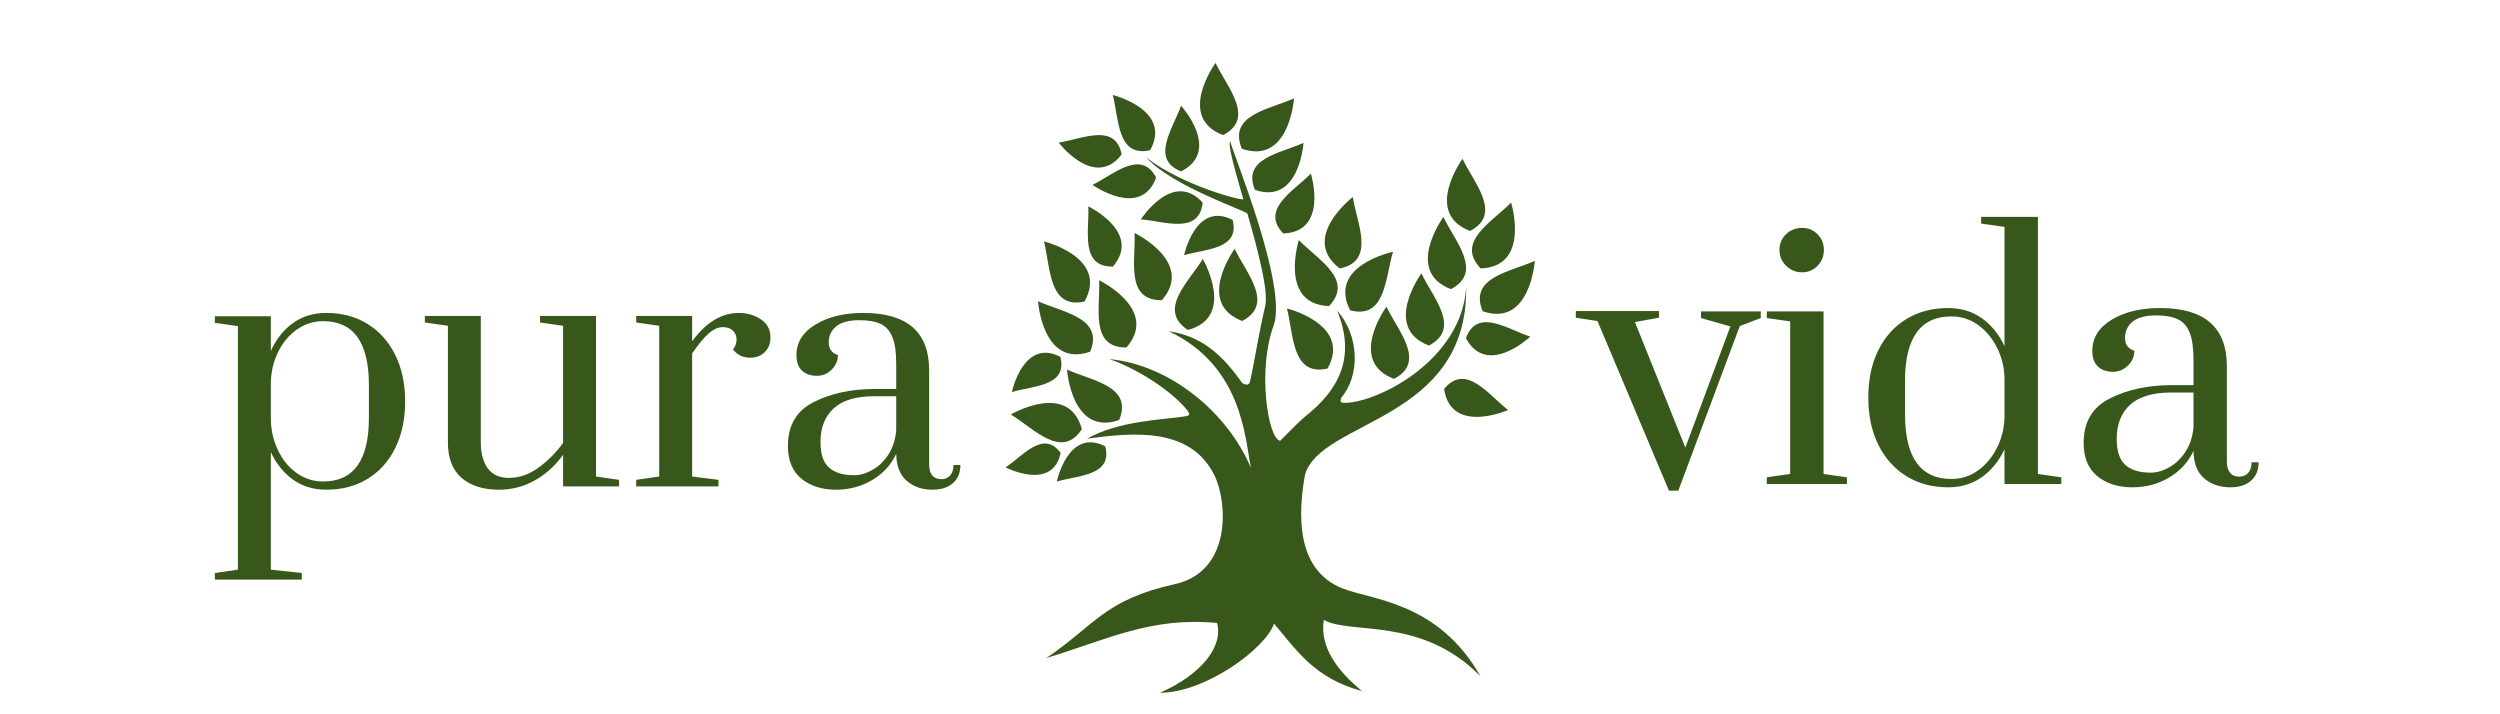
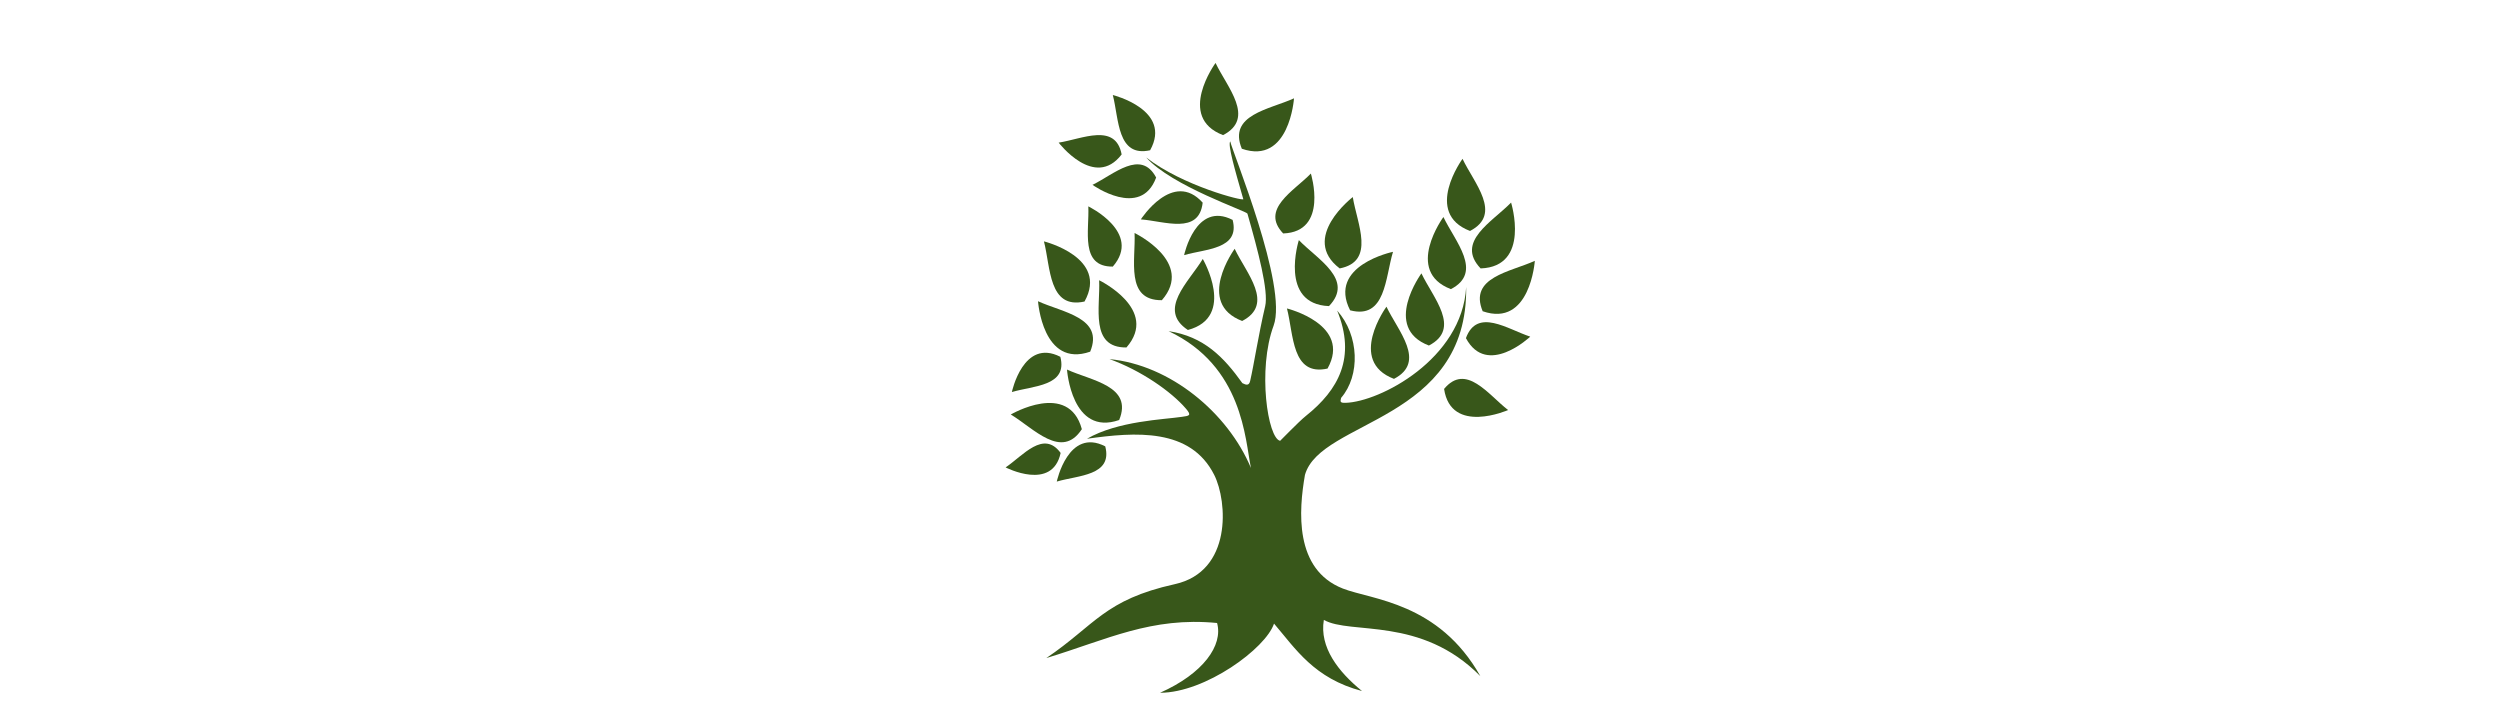
<svg xmlns="http://www.w3.org/2000/svg" width="350" viewBox="0 0 262.5 75" height="100" preserveAspectRatio="xMidYMid meet">
  <defs>
    <clipPath id="84bb35e2bf">
      <path d="M 22 23.277 L 103.406 23.277 L 103.406 61 L 22 61 Z M 22 23.277 " clip-rule="nonzero" />
    </clipPath>
    <clipPath id="3b2181433e">
-       <path d="M 161.047 22 L 238 22 L 238 57.336 L 161.047 57.336 Z M 161.047 22 " clip-rule="nonzero" />
-     </clipPath>
+       </clipPath>
  </defs>
  <g clip-path="url(#84bb35e2bf)">
-     <path fill="#38571a" d="M 22.562 60.164 L 24.98 59.816 L 24.98 34.242 L 22.562 33.898 L 22.562 33.207 L 28.438 33.207 L 28.438 36.836 C 29.012 35.59 29.789 34.617 30.77 33.914 C 31.75 33.211 32.918 32.859 34.277 32.859 C 35.914 32.859 37.352 33.246 38.598 34.016 C 39.84 34.789 40.809 35.871 41.5 37.266 C 42.191 38.66 42.539 40.289 42.539 42.156 C 42.539 44.023 42.191 45.652 41.5 47.047 C 40.809 48.441 39.84 49.52 38.598 50.277 C 37.352 51.039 35.914 51.418 34.277 51.418 C 32.918 51.418 31.75 51.066 30.77 50.363 C 29.789 49.664 29.012 48.699 28.438 47.48 L 28.438 59.816 L 31.684 60.164 L 31.684 60.855 L 22.562 60.855 Z M 38.734 43.883 L 38.734 40.43 C 38.734 35.957 37.133 33.723 33.93 33.723 C 32.918 33.723 31.996 34.016 31.168 34.605 C 30.336 35.191 29.68 35.98 29.195 36.973 C 28.711 37.965 28.461 39.035 28.438 40.188 L 28.438 43.883 C 28.438 45.059 28.672 46.16 29.145 47.184 C 29.617 48.211 30.273 49.027 31.113 49.641 C 31.957 50.25 32.895 50.555 33.93 50.555 C 37.133 50.555 38.734 48.332 38.734 43.883 Z M 48.465 50.176 C 47.508 49.344 47.031 48.113 47.031 46.477 L 47.031 34.207 L 44.609 33.863 L 44.609 33.172 L 50.484 33.172 L 50.484 46.406 C 50.484 47.582 50.727 48.504 51.211 49.172 C 51.695 49.84 52.445 50.176 53.457 50.176 C 54.52 50.176 55.539 49.824 56.516 49.121 C 57.496 48.418 58.367 47.547 59.125 46.512 L 59.125 34.207 L 56.707 33.863 L 56.707 33.172 L 62.582 33.172 L 62.582 50.035 L 65 50.383 L 65 51.074 L 59.125 51.074 L 59.125 47.754 C 58.297 48.906 57.301 49.805 56.137 50.453 C 54.973 51.098 53.723 51.418 52.387 51.418 C 50.727 51.418 49.422 51.004 48.465 50.176 Z M 66.801 50.383 L 69.219 50.035 L 69.219 34.207 L 66.801 33.863 L 66.801 33.172 L 72.676 33.172 L 72.676 35.832 C 74.125 33.852 75.762 32.859 77.582 32.859 C 78.457 32.859 79.23 33.086 79.898 33.535 C 80.566 33.984 80.898 34.621 80.898 35.453 C 80.898 36.051 80.703 36.551 80.312 36.957 C 79.922 37.359 79.402 37.559 78.758 37.559 C 78.02 37.559 77.422 37.273 76.961 36.695 C 77.215 36.375 77.34 36.027 77.34 35.66 C 77.34 35.266 77.207 34.949 76.941 34.707 C 76.68 34.465 76.328 34.348 75.887 34.348 C 75.406 34.348 74.91 34.57 74.402 35.02 C 73.895 35.469 73.32 36.168 72.676 37.109 L 72.676 50.035 L 75.438 50.383 L 75.438 51.074 L 66.801 51.074 Z M 84.148 50.262 C 83.203 49.488 82.73 48.344 82.73 46.824 C 82.73 44.656 83.641 43.117 85.461 42.207 C 87.281 41.297 89.391 40.844 91.785 40.844 L 94.102 40.844 L 94.102 38.184 C 94.102 36.984 93.969 36.055 93.703 35.398 C 93.441 34.742 93.031 34.281 92.477 34.016 C 91.926 33.754 91.176 33.621 90.23 33.621 C 89.148 33.621 88.344 33.832 87.812 34.258 C 87.281 34.688 87.016 35.258 87.016 35.969 C 87.016 36.637 87.34 37.074 87.984 37.285 C 87.984 37.859 87.766 38.367 87.328 38.805 C 86.891 39.242 86.371 39.461 85.773 39.461 C 85.129 39.461 84.609 39.281 84.219 38.926 C 83.828 38.566 83.629 38.02 83.629 37.285 C 83.629 35.945 84.297 34.875 85.637 34.07 C 86.973 33.262 88.641 32.859 90.645 32.859 C 95.254 32.859 97.559 34.863 97.559 38.875 L 97.559 48.758 C 97.559 49.266 97.668 49.652 97.887 49.914 C 98.105 50.18 98.422 50.312 98.836 50.312 C 99.23 50.312 99.539 50.18 99.77 49.914 C 100 49.652 100.117 49.289 100.117 48.828 L 100.84 48.828 C 100.84 49.633 100.582 50.266 100.062 50.727 C 99.547 51.188 98.824 51.418 97.902 51.418 C 96.844 51.418 95.953 51.113 95.227 50.504 C 94.5 49.891 94.125 48.941 94.102 47.652 C 93.551 48.828 92.703 49.75 91.562 50.418 C 90.422 51.086 89.16 51.418 87.777 51.418 C 86.305 51.418 85.094 51.031 84.148 50.262 Z M 91.598 49.344 C 92.254 48.977 92.812 48.441 93.273 47.738 C 93.734 47.035 94.012 46.188 94.102 45.199 L 94.102 41.605 L 91.785 41.605 C 89.898 41.605 88.484 42.023 87.555 42.863 C 86.621 43.707 86.152 44.887 86.152 46.406 C 86.152 47.676 86.453 48.574 87.051 49.102 C 87.652 49.633 88.527 49.898 89.68 49.898 C 90.301 49.898 90.941 49.715 91.598 49.344 Z M 118.156 51.766 L 110.762 34.207 L 108.516 33.863 L 108.516 33.172 L 117.121 33.172 L 117.121 33.863 L 114.633 34.312 L 119.852 47.305 L 124.516 34.762 L 121.477 33.898 L 121.477 33.207 L 127.66 33.207 L 127.66 33.898 L 125.484 34.727 L 119.125 51.766 Z M 130.289 28.488 C 129.828 28.039 129.598 27.492 129.598 26.848 C 129.598 26.199 129.82 25.66 130.27 25.223 C 130.719 24.785 131.277 24.566 131.945 24.566 C 132.57 24.566 133.098 24.785 133.535 25.223 C 133.973 25.66 134.191 26.199 134.191 26.848 C 134.191 27.492 133.973 28.039 133.535 28.488 C 133.098 28.938 132.57 29.16 131.945 29.16 C 131.301 29.16 130.75 28.938 130.289 28.488 Z M 128.285 51.074 L 128.285 50.383 L 130.703 50.035 L 130.703 34.242 L 128.285 33.898 L 128.285 33.207 L 134.16 33.207 L 134.16 50.035 L 136.578 50.383 L 136.578 51.074 Z M 142.73 50.262 C 141.484 49.488 140.52 48.406 139.828 47.012 C 139.137 45.617 138.789 43.988 138.789 42.121 C 138.789 40.254 139.137 38.625 139.828 37.23 C 140.52 35.836 141.484 34.762 142.73 34 C 143.973 33.238 145.414 32.859 147.051 32.859 C 148.387 32.859 149.551 33.211 150.539 33.914 C 151.531 34.617 152.316 35.578 152.891 36.801 L 152.891 24.461 L 150.473 24.117 L 150.473 23.426 L 156.348 23.426 L 156.348 50.035 L 158.766 50.383 L 158.766 51.074 L 152.891 51.074 L 152.891 47.48 C 152.316 48.699 151.531 49.664 150.539 50.363 C 149.551 51.066 148.387 51.418 147.051 51.418 C 145.414 51.418 143.973 51.031 142.73 50.262 Z M 150.145 49.672 C 150.961 49.086 151.617 48.305 152.113 47.324 C 152.609 46.344 152.867 45.277 152.891 44.125 L 152.891 40.152 C 152.867 39 152.609 37.934 152.113 36.957 C 151.617 35.977 150.961 35.191 150.145 34.605 C 149.324 34.016 148.41 33.723 147.395 33.723 C 144.191 33.723 142.59 35.945 142.59 40.395 L 142.59 43.852 C 142.59 48.32 144.191 50.555 147.395 50.555 C 148.41 50.555 149.324 50.262 150.145 49.672 Z M 162.5 50.262 C 161.555 49.488 161.082 48.344 161.082 46.824 C 161.082 44.656 161.992 43.117 163.812 42.207 C 165.633 41.297 167.742 40.844 170.137 40.844 L 172.453 40.844 L 172.453 38.184 C 172.453 36.984 172.32 36.055 172.055 35.398 C 171.789 34.742 171.383 34.281 170.828 34.016 C 170.273 33.754 169.527 33.621 168.582 33.621 C 167.5 33.621 166.691 33.832 166.164 34.258 C 165.633 34.688 165.367 35.258 165.367 35.969 C 165.367 36.637 165.691 37.074 166.336 37.285 C 166.336 37.859 166.117 38.367 165.68 38.805 C 165.242 39.242 164.723 39.461 164.125 39.461 C 163.477 39.461 162.961 39.281 162.566 38.926 C 162.176 38.566 161.98 38.02 161.98 37.285 C 161.98 35.945 162.648 34.875 163.984 34.07 C 165.32 33.262 166.992 32.859 168.996 32.859 C 173.605 32.859 175.91 34.863 175.91 38.875 L 175.91 48.758 C 175.91 49.266 176.02 49.652 176.238 49.914 C 176.457 50.18 176.773 50.312 177.188 50.312 C 177.578 50.312 177.891 50.18 178.121 49.914 C 178.352 49.652 178.465 49.289 178.465 48.828 L 179.191 48.828 C 179.191 49.633 178.934 50.266 178.414 50.727 C 177.895 51.188 177.176 51.418 176.254 51.418 C 175.195 51.418 174.301 51.113 173.574 50.504 C 172.852 49.891 172.477 48.941 172.453 47.652 C 171.898 48.828 171.051 49.75 169.914 50.418 C 168.773 51.086 167.512 51.418 166.129 51.418 C 164.652 51.418 163.445 51.031 162.5 50.262 Z M 169.945 49.344 C 170.602 48.977 171.16 48.441 171.621 47.738 C 172.082 47.035 172.359 46.188 172.453 45.199 L 172.453 41.605 L 170.137 41.605 C 168.246 41.605 166.836 42.023 165.902 42.863 C 164.969 43.707 164.504 44.887 164.504 46.406 C 164.504 47.676 164.805 48.574 165.402 49.102 C 166 49.633 166.875 49.898 168.027 49.898 C 168.652 49.898 169.289 49.715 169.945 49.344 Z M 169.945 49.344 " fill-opacity="1" fill-rule="nonzero" />
-   </g>
+     </g>
  <g clip-path="url(#3b2181433e)">
    <path fill="#38571a" d="M 78.273 60.039 L 80.73 59.688 L 80.73 33.746 L 78.273 33.395 L 78.273 32.695 L 84.234 32.695 L 84.234 36.375 C 84.82 35.113 85.609 34.125 86.602 33.414 C 87.594 32.699 88.781 32.344 90.16 32.344 C 91.82 32.344 93.281 32.734 94.543 33.52 C 95.805 34.301 96.785 35.398 97.488 36.812 C 98.188 38.227 98.539 39.883 98.539 41.773 C 98.539 43.668 98.188 45.32 97.488 46.734 C 96.785 48.148 95.805 49.242 94.543 50.012 C 93.281 50.785 91.82 51.168 90.16 51.168 C 88.781 51.168 87.594 50.812 86.602 50.102 C 85.609 49.387 84.82 48.41 84.234 47.172 L 84.234 59.688 L 87.531 60.039 L 87.531 60.738 L 78.273 60.738 Z M 94.684 43.527 L 94.684 40.023 C 94.684 35.488 93.059 33.223 89.809 33.223 C 88.781 33.223 87.848 33.52 87.004 34.113 C 86.164 34.711 85.496 35.512 85.008 36.516 C 84.516 37.52 84.258 38.609 84.234 39.777 L 84.234 43.527 C 84.234 44.719 84.473 45.836 84.953 46.875 C 85.434 47.914 86.098 48.746 86.953 49.363 C 87.805 49.984 88.758 50.293 89.809 50.293 C 93.059 50.293 94.684 48.039 94.684 43.527 Z M 104.551 49.906 C 103.582 49.066 103.094 47.816 103.094 46.156 L 103.094 33.711 L 100.641 33.359 L 100.641 32.66 L 106.602 32.66 L 106.602 46.086 C 106.602 47.277 106.848 48.215 107.336 48.891 C 107.828 49.57 108.586 49.906 109.617 49.906 C 110.691 49.906 111.727 49.551 112.719 48.84 C 113.711 48.125 114.594 47.242 115.367 46.191 L 115.367 33.711 L 112.91 33.359 L 112.91 32.66 L 118.871 32.66 L 118.871 49.766 L 121.324 50.117 L 121.324 50.82 L 115.367 50.82 L 115.367 47.453 C 114.523 48.621 113.512 49.535 112.332 50.188 C 111.152 50.844 109.883 51.168 108.527 51.168 C 106.848 51.168 105.52 50.75 104.551 49.906 Z M 123.148 50.117 L 125.602 49.766 L 125.602 33.711 L 123.148 33.359 L 123.148 32.66 L 129.109 32.66 L 129.109 35.359 C 130.578 33.348 132.238 32.344 134.086 32.344 C 134.973 32.344 135.758 32.57 136.434 33.027 C 137.113 33.484 137.449 34.133 137.449 34.973 C 137.449 35.582 137.254 36.09 136.855 36.5 C 136.457 36.906 135.934 37.113 135.277 37.113 C 134.531 37.113 133.922 36.82 133.453 36.234 C 133.711 35.91 133.84 35.559 133.84 35.184 C 133.84 34.785 133.707 34.465 133.438 34.219 C 133.168 33.973 132.812 33.852 132.367 33.852 C 131.875 33.852 131.375 34.078 130.859 34.535 C 130.348 34.992 129.762 35.699 129.109 36.656 L 129.109 49.766 L 131.91 50.117 L 131.91 50.82 L 123.148 50.82 Z M 140.746 49.996 C 139.789 49.211 139.309 48.051 139.309 46.508 C 139.309 44.309 140.23 42.75 142.078 41.828 C 143.926 40.902 146.062 40.441 148.492 40.441 L 150.844 40.441 L 150.844 37.742 C 150.844 36.527 150.707 35.586 150.438 34.922 C 150.172 34.254 149.754 33.789 149.195 33.52 C 148.633 33.25 147.875 33.117 146.918 33.117 C 145.816 33.117 145 33.332 144.461 33.766 C 143.926 34.195 143.656 34.773 143.656 35.5 C 143.656 36.176 143.984 36.621 144.637 36.832 C 144.637 37.414 144.414 37.93 143.973 38.375 C 143.527 38.816 143 39.039 142.395 39.039 C 141.738 39.039 141.215 38.859 140.816 38.496 C 140.418 38.133 140.219 37.578 140.219 36.832 C 140.219 35.477 140.898 34.391 142.254 33.57 C 143.609 32.754 145.305 32.344 147.336 32.344 C 152.012 32.344 154.348 34.379 154.348 38.445 L 154.348 48.469 C 154.348 48.984 154.461 49.375 154.68 49.645 C 154.902 49.914 155.223 50.047 155.645 50.047 C 156.043 50.047 156.359 49.914 156.594 49.645 C 156.824 49.375 156.941 49.008 156.941 48.539 L 157.68 48.539 C 157.68 49.359 157.414 50 156.891 50.469 C 156.363 50.938 155.633 51.168 154.699 51.168 C 153.625 51.168 152.719 50.859 151.98 50.242 C 151.246 49.621 150.867 48.656 150.844 47.348 C 150.281 48.539 149.422 49.477 148.266 50.152 C 147.109 50.832 145.828 51.168 144.426 51.168 C 142.93 51.168 141.703 50.777 140.746 49.996 Z M 148.301 49.066 C 148.969 48.691 149.535 48.148 150 47.438 C 150.469 46.723 150.75 45.863 150.844 44.859 L 150.844 41.215 L 148.492 41.215 C 146.578 41.215 145.145 41.641 144.199 42.492 C 143.254 43.348 142.781 44.543 142.781 46.086 C 142.781 47.371 143.082 48.285 143.691 48.82 C 144.297 49.359 145.188 49.629 146.355 49.629 C 146.984 49.629 147.637 49.441 148.301 49.066 Z M 175.242 51.52 L 167.738 33.711 L 165.461 33.359 L 165.461 32.66 L 174.191 32.66 L 174.191 33.359 L 171.668 33.816 L 176.961 46.996 L 181.691 34.273 L 178.605 33.395 L 178.605 32.695 L 184.883 32.695 L 184.883 33.395 L 182.676 34.238 L 176.223 51.52 Z M 187.547 27.91 C 187.078 27.453 186.844 26.898 186.844 26.246 C 186.844 25.59 187.074 25.039 187.527 24.598 C 187.984 24.152 188.551 23.93 189.23 23.93 C 189.859 23.93 190.398 24.152 190.844 24.598 C 191.285 25.039 191.508 25.59 191.508 26.246 C 191.508 26.898 191.285 27.453 190.844 27.91 C 190.398 28.367 189.859 28.594 189.23 28.594 C 188.574 28.594 188.016 28.367 187.547 27.91 Z M 185.512 50.82 L 185.512 50.117 L 187.969 49.766 L 187.969 33.746 L 185.512 33.395 L 185.512 32.695 L 191.473 32.695 L 191.473 49.766 L 193.926 50.117 L 193.926 50.82 Z M 200.168 49.996 C 198.906 49.211 197.922 48.113 197.223 46.699 C 196.52 45.285 196.172 43.633 196.172 41.738 C 196.172 39.848 196.52 38.191 197.223 36.777 C 197.922 35.363 198.906 34.273 200.168 33.5 C 201.43 32.73 202.891 32.344 204.551 32.344 C 205.906 32.344 207.086 32.699 208.09 33.414 C 209.094 34.125 209.891 35.102 210.473 36.34 L 210.473 23.824 L 208.02 23.477 L 208.02 22.773 L 213.98 22.773 L 213.98 49.766 L 216.434 50.117 L 216.434 50.82 L 210.473 50.82 L 210.473 47.172 C 209.891 48.41 209.094 49.387 208.09 50.102 C 207.086 50.812 205.906 51.168 204.551 51.168 C 202.891 51.168 201.43 50.777 200.168 49.996 Z M 207.688 49.398 C 208.516 48.805 209.184 48.008 209.684 47.016 C 210.188 46.023 210.449 44.941 210.473 43.773 L 210.473 39.742 C 210.449 38.574 210.188 37.492 209.684 36.5 C 209.184 35.504 208.516 34.711 207.688 34.113 C 206.855 33.52 205.93 33.223 204.898 33.223 C 201.652 33.223 200.027 35.477 200.027 39.988 L 200.027 43.492 C 200.027 48.027 201.652 50.293 204.898 50.293 C 205.93 50.293 206.855 49.996 207.688 49.398 Z M 220.219 49.996 C 219.262 49.211 218.781 48.051 218.781 46.508 C 218.781 44.309 219.707 42.75 221.551 41.828 C 223.398 40.902 225.535 40.441 227.969 40.441 L 230.316 40.441 L 230.316 37.742 C 230.316 36.527 230.18 35.586 229.914 34.922 C 229.645 34.254 229.23 33.789 228.668 33.52 C 228.105 33.25 227.348 33.117 226.391 33.117 C 225.293 33.117 224.473 33.332 223.934 33.766 C 223.398 34.195 223.129 34.773 223.129 35.5 C 223.129 36.176 223.457 36.621 224.109 36.832 C 224.109 37.414 223.891 37.93 223.445 38.375 C 223 38.816 222.477 39.039 221.867 39.039 C 221.211 39.039 220.688 38.859 220.289 38.496 C 219.891 38.133 219.695 37.578 219.695 36.832 C 219.695 35.477 220.371 34.391 221.727 33.57 C 223.082 32.754 224.777 32.344 226.809 32.344 C 231.484 32.344 233.82 34.379 233.82 38.445 L 233.82 48.469 C 233.82 48.984 233.934 49.375 234.156 49.645 C 234.375 49.914 234.699 50.047 235.117 50.047 C 235.516 50.047 235.832 49.914 236.066 49.645 C 236.301 49.375 236.414 49.008 236.414 48.539 L 237.152 48.539 C 237.152 49.359 236.891 50 236.363 50.469 C 235.836 50.938 235.105 51.168 234.172 51.168 C 233.098 51.168 232.191 50.859 231.457 50.242 C 230.719 49.621 230.34 48.656 230.316 47.348 C 229.754 48.539 228.895 49.477 227.738 50.152 C 226.582 50.832 225.305 51.168 223.902 51.168 C 222.406 51.168 221.18 50.777 220.219 49.996 Z M 227.773 49.066 C 228.441 48.691 229.008 48.148 229.473 47.438 C 229.941 46.723 230.223 45.863 230.316 44.859 L 230.316 41.215 L 227.969 41.215 C 226.051 41.215 224.621 41.641 223.672 42.492 C 222.727 43.348 222.254 44.543 222.254 46.086 C 222.254 47.371 222.559 48.285 223.164 48.82 C 223.773 49.359 224.66 49.629 225.828 49.629 C 226.461 49.629 227.109 49.441 227.773 49.066 Z M 227.773 49.066 " fill-opacity="1" fill-rule="nonzero" />
  </g>
  <path fill="#38571a" d="M 116.488 37.703 C 119.809 38.891 122.988 41.121 124.508 42.891 C 125.172 43.66 124.859 43.652 124.082 43.77 C 122.242 44.047 117.375 44.195 114.133 46.07 C 119.238 45.348 125.008 44.922 127.492 49.863 C 128.902 52.672 129.379 60.004 123.359 61.336 C 115.949 62.977 114.988 65.633 109.863 69.098 C 116.262 67.152 120.887 64.742 127.793 65.414 C 128.441 67.754 126.348 70.727 121.805 72.742 C 126.555 72.742 132.91 68.082 133.773 65.477 C 136.051 68.145 137.984 71.23 143.012 72.559 C 140.535 70.547 138.52 67.965 139.004 65.09 C 141.816 66.691 149.184 64.652 155.434 70.992 C 151.066 63.234 144.02 62.977 141.008 61.801 C 135.863 59.793 136.375 53.574 137.02 49.863 C 138.664 44.066 154.152 44.266 153.949 30.133 C 153.527 37.711 144.867 42.195 141.289 42.297 C 140.719 42.312 140.703 42.199 140.816 41.777 C 142.844 39.426 142.73 35.227 140.402 32.613 C 142.41 37.523 140.562 40.926 137.117 43.672 C 136.328 44.305 134.434 46.289 134.414 46.285 C 133.113 46.031 132.023 38.805 133.727 34.199 C 135.258 30.062 129.371 15.879 129.176 14.844 C 128.898 15.188 129.648 17.789 130.547 20.91 C 130.617 21.156 124.16 19.516 120.348 16.531 C 123.039 19.531 130.906 22.172 130.98 22.43 C 132.09 26.32 133.219 30.566 132.844 32.152 C 132.129 35.195 131.66 38.309 131.266 40 C 131.148 40.523 130.84 40.43 130.449 40.23 C 128.496 37.496 126.406 35.328 122.703 34.77 C 130.516 38.453 130.73 46.137 131.348 49.137 C 128.914 43.32 122.852 38.309 116.488 37.707 Z M 116.488 37.703 " fill-opacity="1" fill-rule="nonzero" />
  <path fill="#38571a" d="M 116.051 46.867 C 116.855 49.965 113.199 49.898 110.961 50.566 C 110.961 50.566 112.164 44.867 116.051 46.867 Z M 116.051 46.867 " fill-opacity="1" fill-rule="nonzero" />
  <path fill="#38571a" d="M 113.594 45.062 C 111.477 48.309 108.555 44.984 106.133 43.523 C 106.133 43.523 112.211 39.957 113.594 45.062 Z M 113.594 45.062 " fill-opacity="1" fill-rule="nonzero" />
  <path fill="#38571a" d="M 117.512 44.102 C 118.996 40.523 114.605 39.98 112.035 38.805 C 112.035 38.805 112.516 45.84 117.512 44.102 Z M 117.512 44.102 " fill-opacity="1" fill-rule="nonzero" />
  <path fill="#38571a" d="M 114.469 36.926 C 115.949 33.348 111.559 32.809 108.992 31.629 C 108.992 31.629 109.473 38.664 114.469 36.926 Z M 114.469 36.926 " fill-opacity="1" fill-rule="nonzero" />
  <path fill="#38571a" d="M 151.629 40.836 C 153.93 38.07 156.273 41.449 158.352 43.055 C 158.352 43.055 152.355 45.699 151.629 40.836 Z M 151.629 40.836 " fill-opacity="1" fill-rule="nonzero" />
  <path fill="#38571a" d="M 155.68 32.68 C 154.199 29.102 158.59 28.562 161.156 27.387 C 161.156 27.387 160.676 34.418 155.68 32.68 Z M 155.68 32.68 " fill-opacity="1" fill-rule="nonzero" />
  <path fill="#38571a" d="M 153.922 35.504 C 155.105 32.281 158.297 34.57 160.676 35.348 C 160.676 35.348 156.133 39.645 153.922 35.504 Z M 153.922 35.504 " fill-opacity="1" fill-rule="nonzero" />
  <path fill="#38571a" d="M 146.367 39.781 C 149.805 37.996 146.789 34.758 145.578 32.203 C 145.578 32.203 141.422 37.898 146.367 39.781 Z M 146.367 39.781 " fill-opacity="1" fill-rule="nonzero" />
  <path fill="#38571a" d="M 139.543 32.141 C 142.23 29.352 138.34 27.246 136.379 25.211 C 136.379 25.211 134.254 31.934 139.543 32.141 Z M 139.543 32.141 " fill-opacity="1" fill-rule="nonzero" />
  <path fill="#38571a" d="M 139.391 38.699 C 135.613 39.539 135.844 35.121 135.129 32.387 C 135.129 32.387 141.973 34.078 139.391 38.699 Z M 139.391 38.699 " fill-opacity="1" fill-rule="nonzero" />
  <path fill="#38571a" d="M 134.734 24.512 C 132.305 21.965 135.848 20.066 137.641 18.223 C 137.641 18.223 139.543 24.344 134.734 24.512 Z M 134.734 24.512 " fill-opacity="1" fill-rule="nonzero" />
  <path fill="#38571a" d="M 150.035 36.281 C 153.473 34.496 150.457 31.258 149.25 28.703 C 149.25 28.703 145.094 34.395 150.035 36.281 Z M 150.035 36.281 " fill-opacity="1" fill-rule="nonzero" />
  <path fill="#38571a" d="M 152.344 30.359 C 155.781 28.578 152.766 25.34 151.559 22.785 C 151.559 22.785 147.402 28.477 152.344 30.359 Z M 152.344 30.359 " fill-opacity="1" fill-rule="nonzero" />
  <path fill="#38571a" d="M 155.465 28.184 C 152.789 25.383 156.691 23.297 158.664 21.27 C 158.664 21.27 160.754 28 155.465 28.184 Z M 155.465 28.184 " fill-opacity="1" fill-rule="nonzero" />
  <path fill="#38571a" d="M 130.426 33.703 C 133.863 31.918 130.848 28.68 129.641 26.125 C 129.641 26.125 125.484 31.816 130.426 33.703 Z M 130.426 33.703 " fill-opacity="1" fill-rule="nonzero" />
  <path fill="#38571a" d="M 118.277 36.484 C 114.406 36.523 115.543 32.25 115.41 29.426 C 115.41 29.426 121.754 32.496 118.277 36.484 Z M 118.277 36.484 " fill-opacity="1" fill-rule="nonzero" />
  <path fill="#38571a" d="M 113.875 31.66 C 110.094 32.5 110.324 28.078 109.613 25.344 C 109.613 25.344 116.453 27.039 113.875 31.66 Z M 113.875 31.66 " fill-opacity="1" fill-rule="nonzero" />
  <path fill="#38571a" d="M 121.996 31.52 C 118.125 31.562 119.262 27.285 119.129 24.465 C 119.129 24.465 125.473 27.531 121.996 31.52 Z M 121.996 31.52 " fill-opacity="1" fill-rule="nonzero" />
  <path fill="#38571a" d="M 124.727 34.648 C 121.492 32.516 124.828 29.605 126.293 27.191 C 126.293 27.191 129.84 33.285 124.727 34.648 Z M 124.727 34.648 " fill-opacity="1" fill-rule="nonzero" />
-   <path fill="#38571a" d="M 124.016 17.996 C 120.75 16.711 123.16 13.508 124.012 11.094 C 124.012 11.094 128.293 15.832 124.016 17.996 Z M 124.016 17.996 " fill-opacity="1" fill-rule="nonzero" />
  <path fill="#38571a" d="M 116.844 27.992 C 113.371 28.027 114.395 24.199 114.273 21.668 C 114.273 21.668 119.957 24.418 116.844 27.992 Z M 116.844 27.992 " fill-opacity="1" fill-rule="nonzero" />
  <path fill="#38571a" d="M 140.668 28.184 C 144.469 27.441 142.488 23.484 142.043 20.691 C 142.043 20.691 136.453 24.984 140.668 28.184 Z M 140.668 28.184 " fill-opacity="1" fill-rule="nonzero" />
  <path fill="#38571a" d="M 141.762 32.582 C 145.504 33.57 145.445 29.145 146.266 26.441 C 146.266 26.441 139.359 27.867 141.762 32.582 Z M 141.762 32.582 " fill-opacity="1" fill-rule="nonzero" />
  <path fill="#38571a" d="M 154.352 24.25 C 157.789 22.469 154.773 19.23 153.566 16.676 C 153.566 16.676 149.41 22.367 154.352 24.25 Z M 154.352 24.25 " fill-opacity="1" fill-rule="nonzero" />
  <path fill="#38571a" d="M 111.367 47.559 C 109.57 45.109 107.426 47.836 105.59 49.078 C 105.59 49.078 110.5 51.617 111.367 47.559 Z M 111.367 47.559 " fill-opacity="1" fill-rule="nonzero" />
  <path fill="#38571a" d="M 111.336 37.465 C 112.137 40.559 108.484 40.496 106.246 41.164 C 106.246 41.164 107.445 35.465 111.336 37.465 Z M 111.336 37.465 " fill-opacity="1" fill-rule="nonzero" />
  <path fill="#38571a" d="M 120.762 15.777 C 117.289 16.551 117.5 12.492 116.844 9.977 C 116.844 9.977 123.129 11.535 120.762 15.777 Z M 120.762 15.777 " fill-opacity="1" fill-rule="nonzero" />
  <path fill="#38571a" d="M 126.281 21.277 C 125.906 24.676 122.277 23.223 119.789 23.035 C 119.789 23.035 123.156 17.801 126.281 21.277 Z M 126.281 21.277 " fill-opacity="1" fill-rule="nonzero" />
  <path fill="#38571a" d="M 121.395 18.641 C 119.789 15.625 116.957 18.316 114.711 19.41 C 114.711 19.41 119.773 23.027 121.395 18.641 Z M 121.395 18.641 " fill-opacity="1" fill-rule="nonzero" />
  <path fill="#38571a" d="M 117.773 16.215 C 117.129 12.855 113.629 14.594 111.16 14.977 C 111.16 14.977 114.938 19.926 117.773 16.215 Z M 117.773 16.215 " fill-opacity="1" fill-rule="nonzero" />
  <path fill="#38571a" d="M 129.426 23.09 C 130.227 26.188 126.57 26.125 124.332 26.789 C 124.332 26.789 125.535 21.09 129.426 23.09 Z M 129.426 23.09 " fill-opacity="1" fill-rule="nonzero" />
-   <path fill="#38571a" d="M 131.77 19.934 C 130.387 16.602 134.48 16.098 136.871 15 C 136.871 15 136.426 21.551 131.77 19.934 Z M 131.77 19.934 " fill-opacity="1" fill-rule="nonzero" />
  <path fill="#38571a" d="M 128.422 14.188 C 131.859 12.402 128.84 9.164 127.633 6.609 C 127.633 6.609 123.477 12.301 128.422 14.188 Z M 128.422 14.188 " fill-opacity="1" fill-rule="nonzero" />
  <path fill="#38571a" d="M 130.391 15.617 C 128.91 12.039 133.301 11.5 135.871 10.324 C 135.871 10.324 135.391 17.355 130.391 15.617 Z M 130.391 15.617 " fill-opacity="1" fill-rule="nonzero" />
</svg>